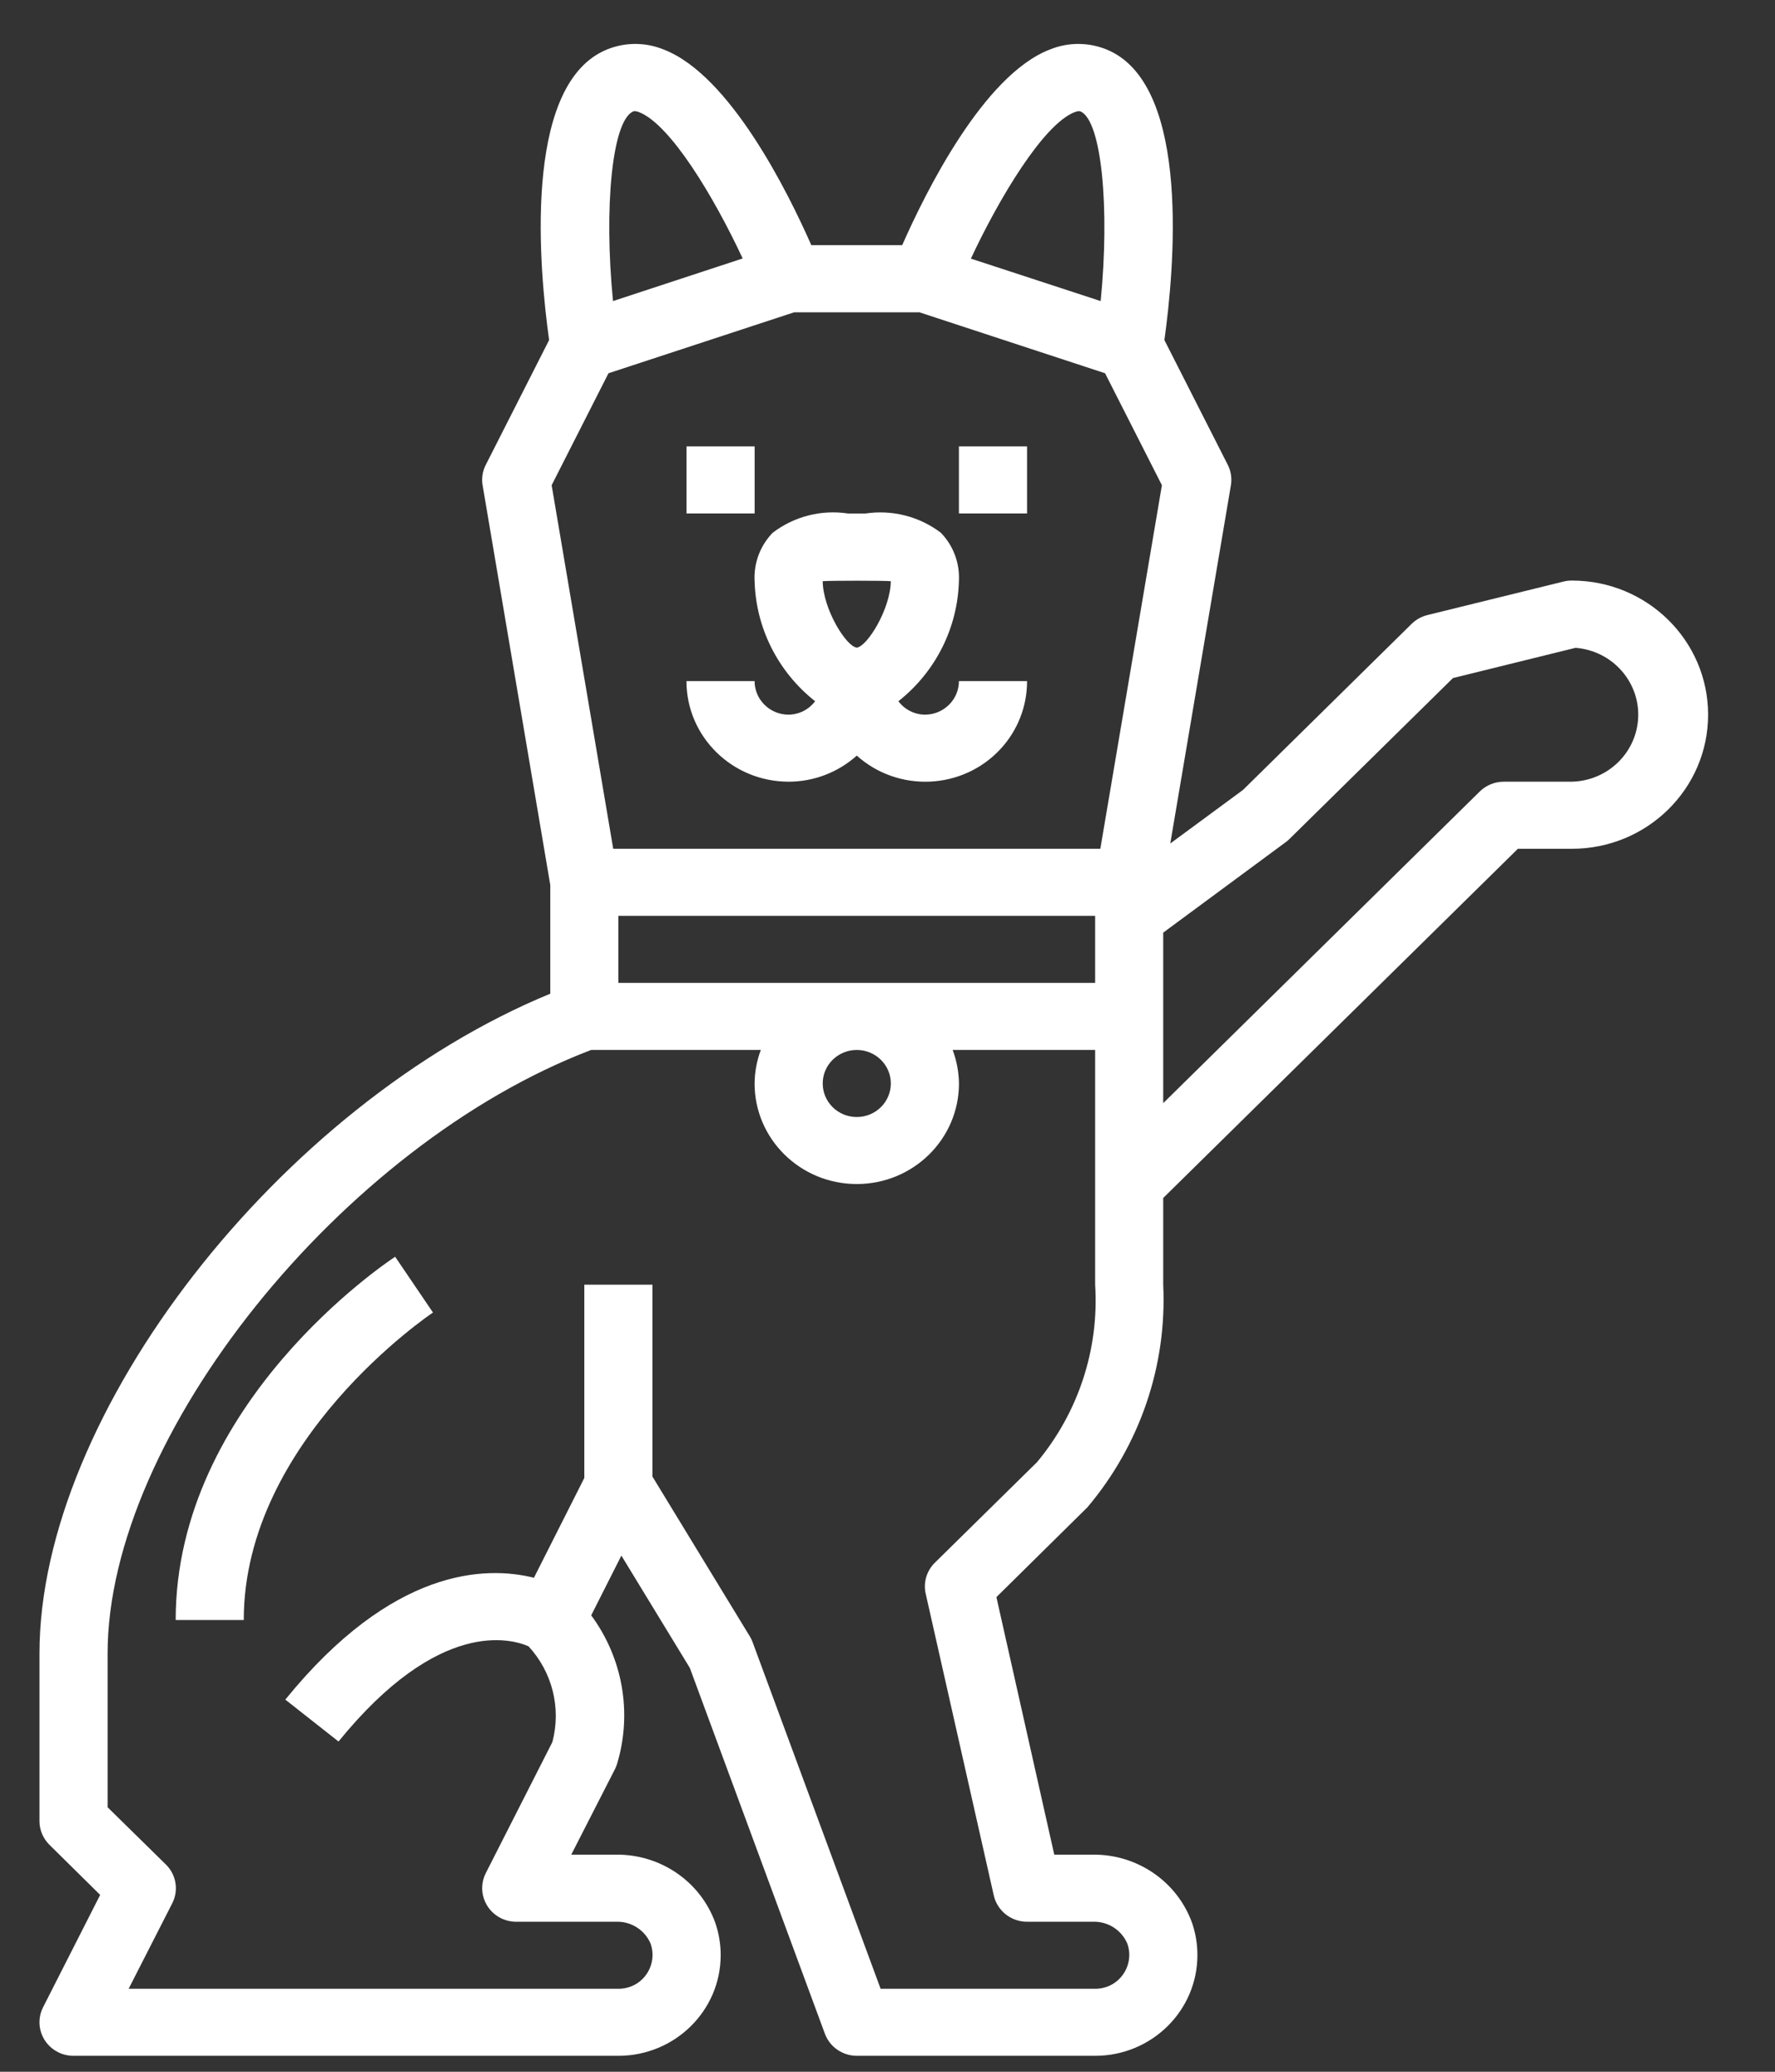
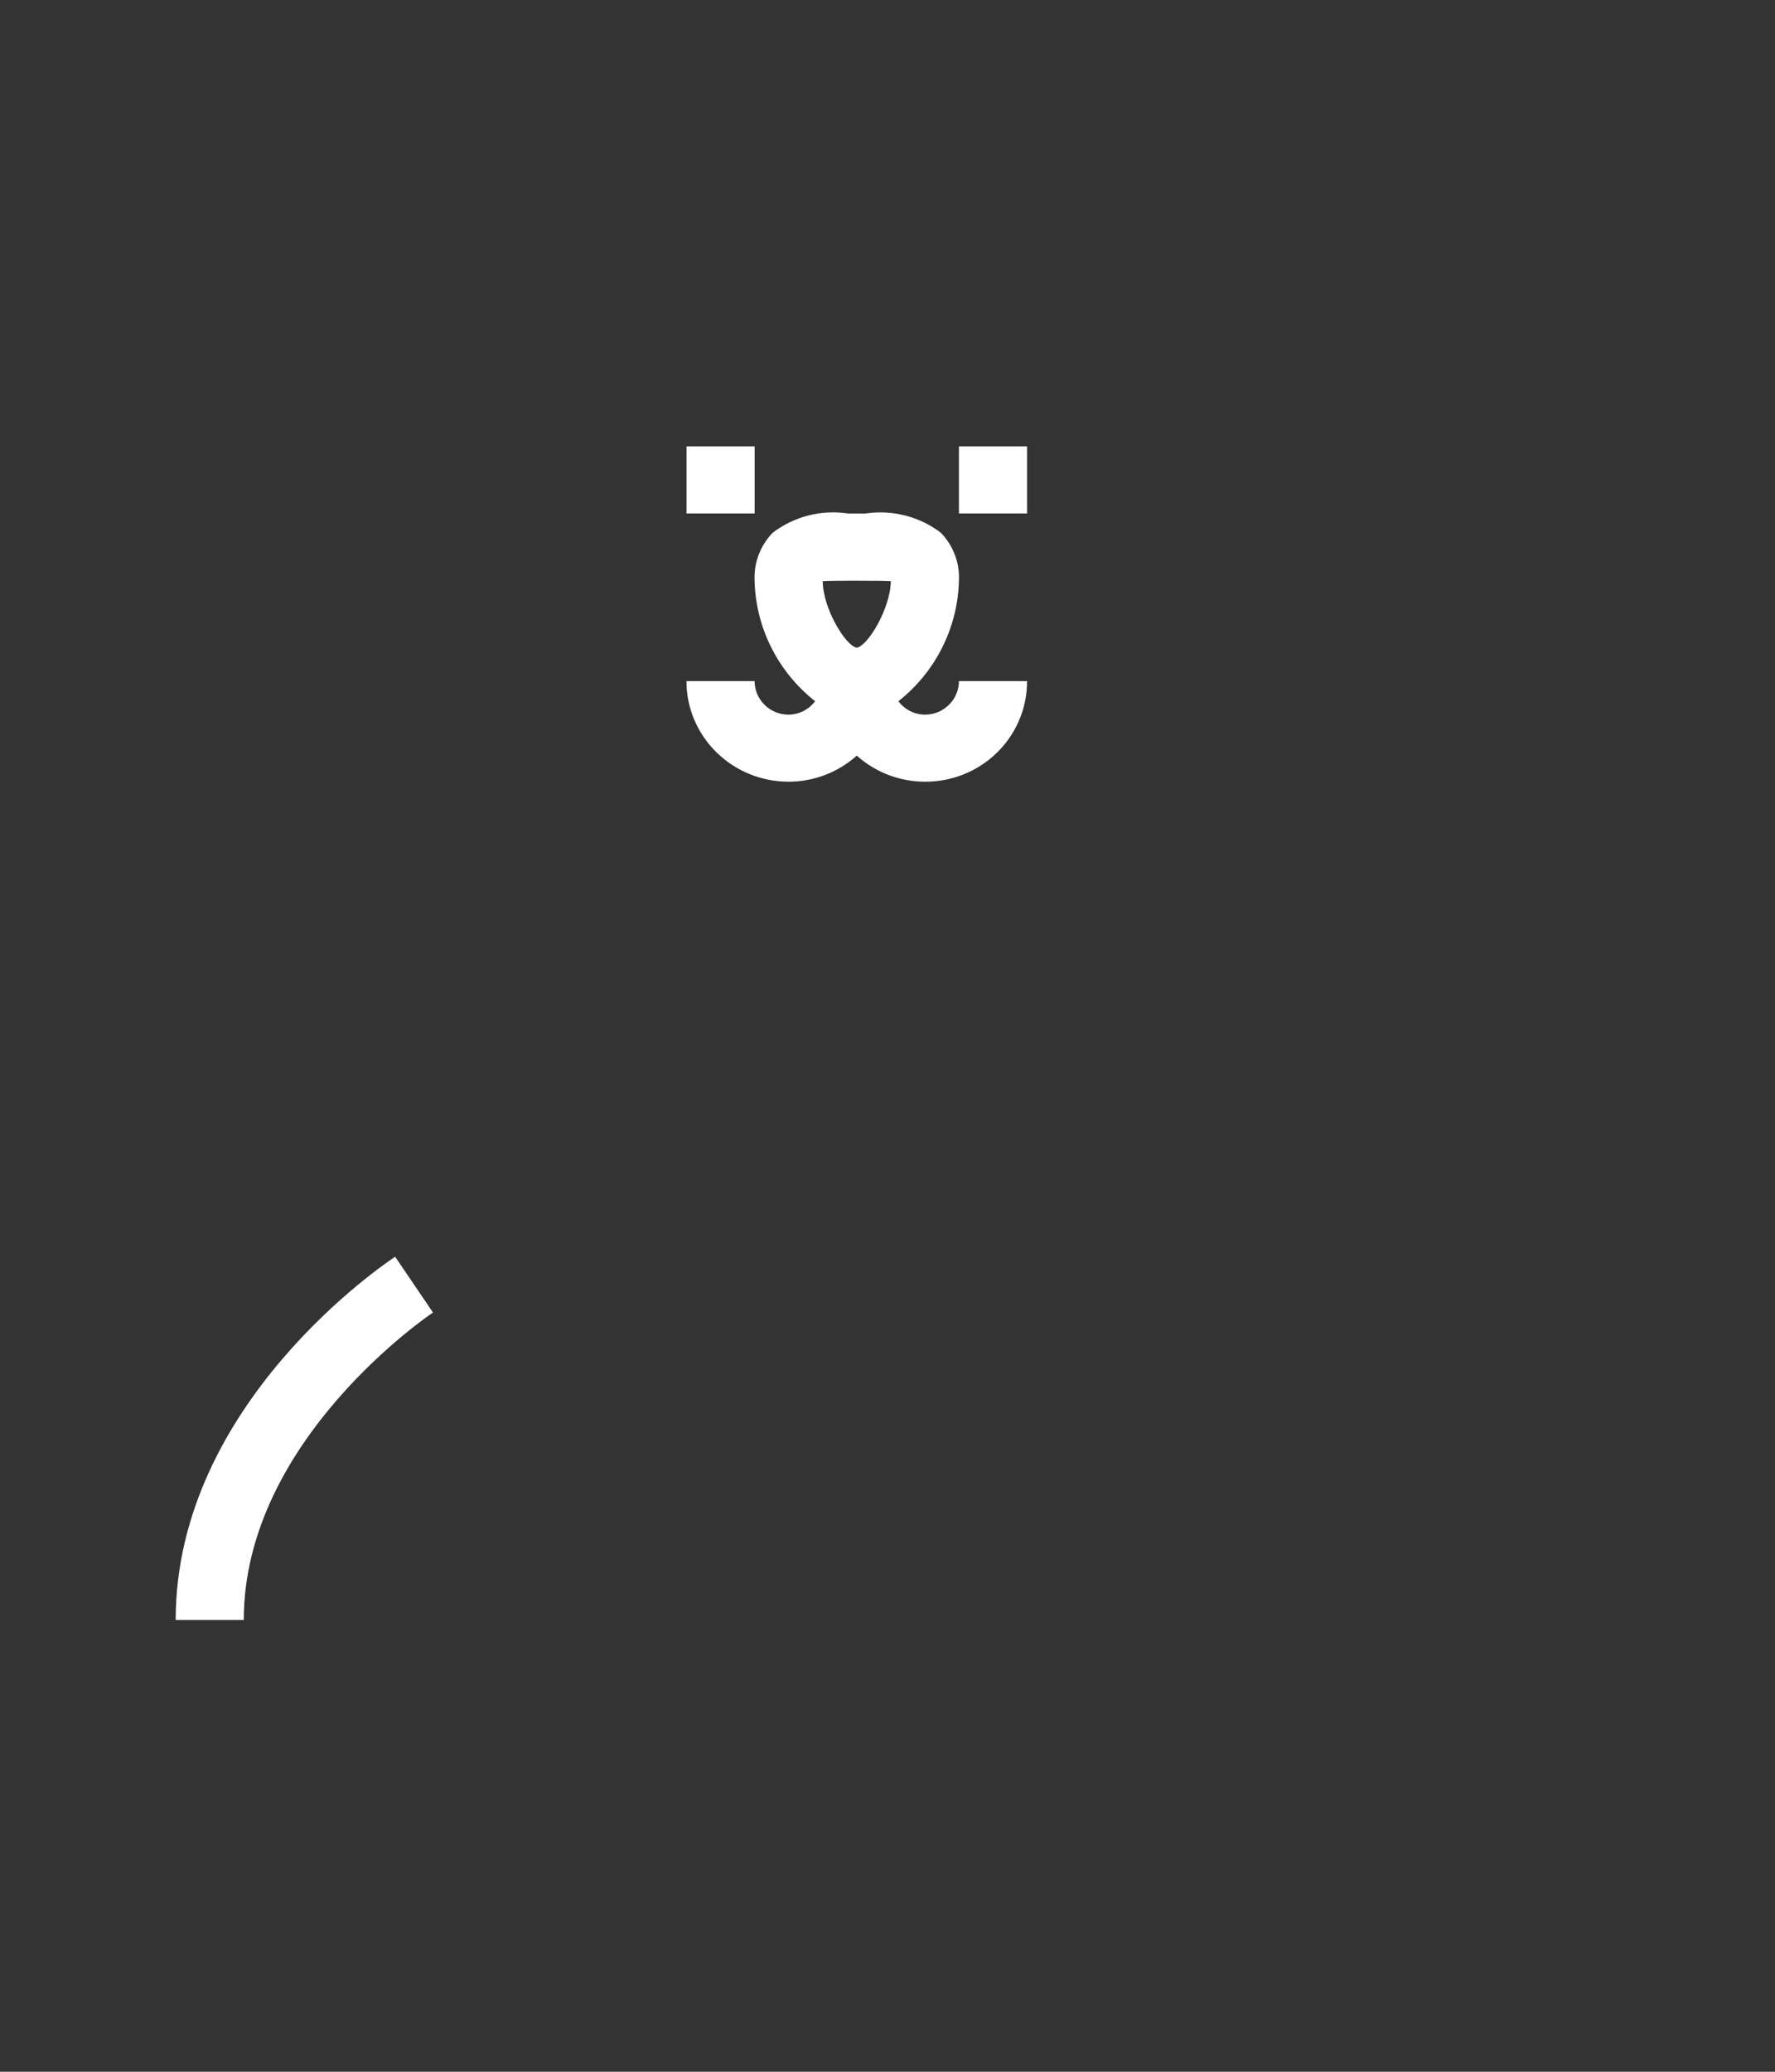
<svg xmlns="http://www.w3.org/2000/svg" width="42" height="49" viewBox="0 0 42 49" fill="none">
  <rect x="0" y="0" width="42" height="49" fill="#333333" stroke="none" />
  <g clip-path="url(#clip0)">
    <g clip-path="url(#clip1)">
-       <path fill-rule="evenodd" clip-rule="evenodd" d="M2.546 39.107C2.546 33.974 8.09 27.076 13.988 24.833H18.002C17.907 25.088 17.858 25.356 17.855 25.625C17.855 26.94 18.938 28.004 20.273 28.004C21.608 28.004 22.691 26.94 22.691 25.625C22.687 25.356 22.637 25.087 22.542 24.833H25.913V30.384C26.01 31.903 25.519 33.404 24.538 34.582L22.12 36.961C21.926 37.152 21.843 37.429 21.904 37.694L23.515 44.831C23.598 45.193 23.924 45.452 24.302 45.452H25.846C26.204 45.435 26.535 45.641 26.674 45.968C26.764 46.218 26.723 46.496 26.564 46.711C26.413 46.918 26.172 47.039 25.913 47.037H20.837L17.807 38.836C17.79 38.788 17.767 38.742 17.74 38.699L15.438 34.923V30.384H13.826V34.956L12.634 37.316C11.487 37.031 9.286 37.078 6.751 40.198L8.01 41.189C10.389 38.263 12.102 38.76 12.507 38.938C13.071 39.551 13.283 40.403 13.07 41.203L11.494 44.303C11.296 44.695 11.457 45.172 11.854 45.368C11.966 45.423 12.09 45.452 12.215 45.452H14.565C14.924 45.435 15.254 45.641 15.394 45.968C15.483 46.218 15.442 46.496 15.284 46.711C15.133 46.918 14.89 47.039 14.632 47.037H3.044L4.077 45.013C4.231 44.708 4.171 44.339 3.925 44.098L2.546 42.744V39.107ZM14.398 8.828L18.792 7.386H21.754L26.148 8.828L27.493 11.476L26.036 20.075H14.51L13.053 11.476L14.398 8.828ZM14.977 2.638C14.99 2.632 15.005 2.628 15.021 2.628C15.055 2.63 15.088 2.638 15.12 2.652C15.861 2.939 16.892 4.653 17.573 6.113L14.505 7.121C14.287 4.92 14.481 2.87 14.977 2.638ZM25.429 2.652C25.525 2.616 25.553 2.63 25.573 2.638C26.068 2.87 26.261 4.92 26.044 7.121L22.973 6.117C23.648 4.673 24.693 2.936 25.429 2.652ZM21.079 25.625C21.079 26.064 20.718 26.419 20.273 26.419C19.827 26.419 19.467 26.064 19.467 25.625C19.467 25.188 19.827 24.833 20.273 24.833C20.718 24.833 21.079 25.188 21.079 25.625ZM14.632 23.247H25.913V21.661H14.632V23.247ZM27.524 22.058L30.426 19.916C30.456 19.894 30.485 19.869 30.511 19.843L34.38 16.037L37.28 15.322C38.168 15.392 38.829 16.156 38.759 17.029C38.693 17.838 38.018 18.468 37.194 18.488H35.583C35.369 18.488 35.163 18.573 35.013 18.721L27.524 26.091V22.058ZM2.37 44.817L1.018 47.477C0.82 47.868 0.982 48.345 1.38 48.54C1.491 48.595 1.615 48.623 1.74 48.623H14.632C15.97 48.622 17.054 47.555 17.053 46.238C17.052 45.982 17.011 45.73 16.929 45.488C16.579 44.502 15.626 43.849 14.565 43.865H13.517L14.552 41.841C14.574 41.797 14.591 41.752 14.605 41.705C14.962 40.508 14.735 39.215 13.989 38.205L14.703 36.792L16.323 39.449L19.519 48.102C19.635 48.413 19.935 48.621 20.273 48.623H25.913C27.251 48.622 28.334 47.555 28.333 46.238C28.333 45.982 28.291 45.73 28.21 45.488C27.859 44.502 26.907 43.849 25.846 43.865H24.946L23.577 37.774L25.73 35.65C26.975 34.176 27.615 32.298 27.524 30.384V28.334L35.916 20.075H37.194C38.974 20.075 40.417 18.655 40.417 16.903C40.417 15.151 38.974 13.731 37.194 13.731C37.128 13.731 37.062 13.738 36.998 13.754L33.775 14.547C33.634 14.582 33.504 14.655 33.401 14.756L29.413 18.682L27.691 19.95L29.125 11.48C29.153 11.315 29.128 11.145 29.052 10.995L27.552 8.043C27.783 6.388 28.18 2.097 26.258 1.203C25.81 0.995 25.294 0.985 24.837 1.173C23.271 1.779 21.901 4.544 21.348 5.798H19.197C18.644 4.544 17.275 1.779 15.708 1.173C15.252 0.985 14.736 0.995 14.288 1.203C12.365 2.1 12.762 6.388 12.993 8.043L11.494 10.995C11.417 11.145 11.392 11.315 11.42 11.48L13.021 20.934V23.502C6.63 26.131 0.934 33.424 0.934 39.107V43.072C0.934 43.283 1.02 43.484 1.171 43.633L2.37 44.817Z" fill="white" />
-     </g>
+       </g>
    <path fill-rule="evenodd" clip-rule="evenodd" d="M21.078 13.746C21.071 14.395 20.528 15.284 20.273 15.318C20.014 15.284 19.472 14.395 19.467 13.746C19.619 13.731 20.926 13.731 21.078 13.746ZM18.661 18.488C19.258 18.488 19.832 18.267 20.273 17.871C21.255 18.751 22.777 18.683 23.673 17.716C24.08 17.277 24.304 16.704 24.302 16.109H22.69C22.69 16.547 22.329 16.903 21.884 16.903C21.636 16.899 21.405 16.782 21.258 16.585C22.14 15.889 22.664 14.844 22.69 13.731C22.71 13.312 22.556 12.903 22.262 12.6C21.756 12.215 21.111 12.051 20.479 12.145H20.067C19.433 12.049 18.789 12.214 18.283 12.601C17.989 12.903 17.835 13.313 17.855 13.731C17.881 14.844 18.405 15.889 19.287 16.585C19.14 16.782 18.908 16.899 18.661 16.903C18.216 16.903 17.855 16.547 17.855 16.109H16.243C16.243 17.424 17.326 18.488 18.661 18.488Z" fill="white" />
    <mask id="mask0" mask-type="alpha" maskUnits="userSpaceOnUse" x="0" y="1" width="41" height="48">
      <path fill-rule="evenodd" clip-rule="evenodd" d="M0.933 48.624H40.417V1.039H0.933V48.624Z" fill="white" />
    </mask>
    <g mask="url(#mask0)">
      <path fill-rule="evenodd" clip-rule="evenodd" d="M16.244 12.144H17.856V10.558H16.244V12.144Z" fill="white" />
      <path fill-rule="evenodd" clip-rule="evenodd" d="M22.69 12.144H24.302V10.558H22.69V12.144Z" fill="white" />
      <path fill-rule="evenodd" clip-rule="evenodd" d="M10.245 31.043L9.35 29.724C9.139 29.863 4.157 33.19 4.157 38.315H5.768C5.768 34.048 10.201 31.073 10.245 31.043Z" fill="white" />
    </g>
  </g>
  <defs>
    <clipPath id="clip0">
      <rect width="40.133" height="48.853" fill="white" transform="translate(0.933)" />
    </clipPath>
    <clipPath id="clip1">
      <rect width="40.133" height="47.895" fill="white" transform="translate(0.933 0.81)" />
    </clipPath>
  </defs>
</svg>